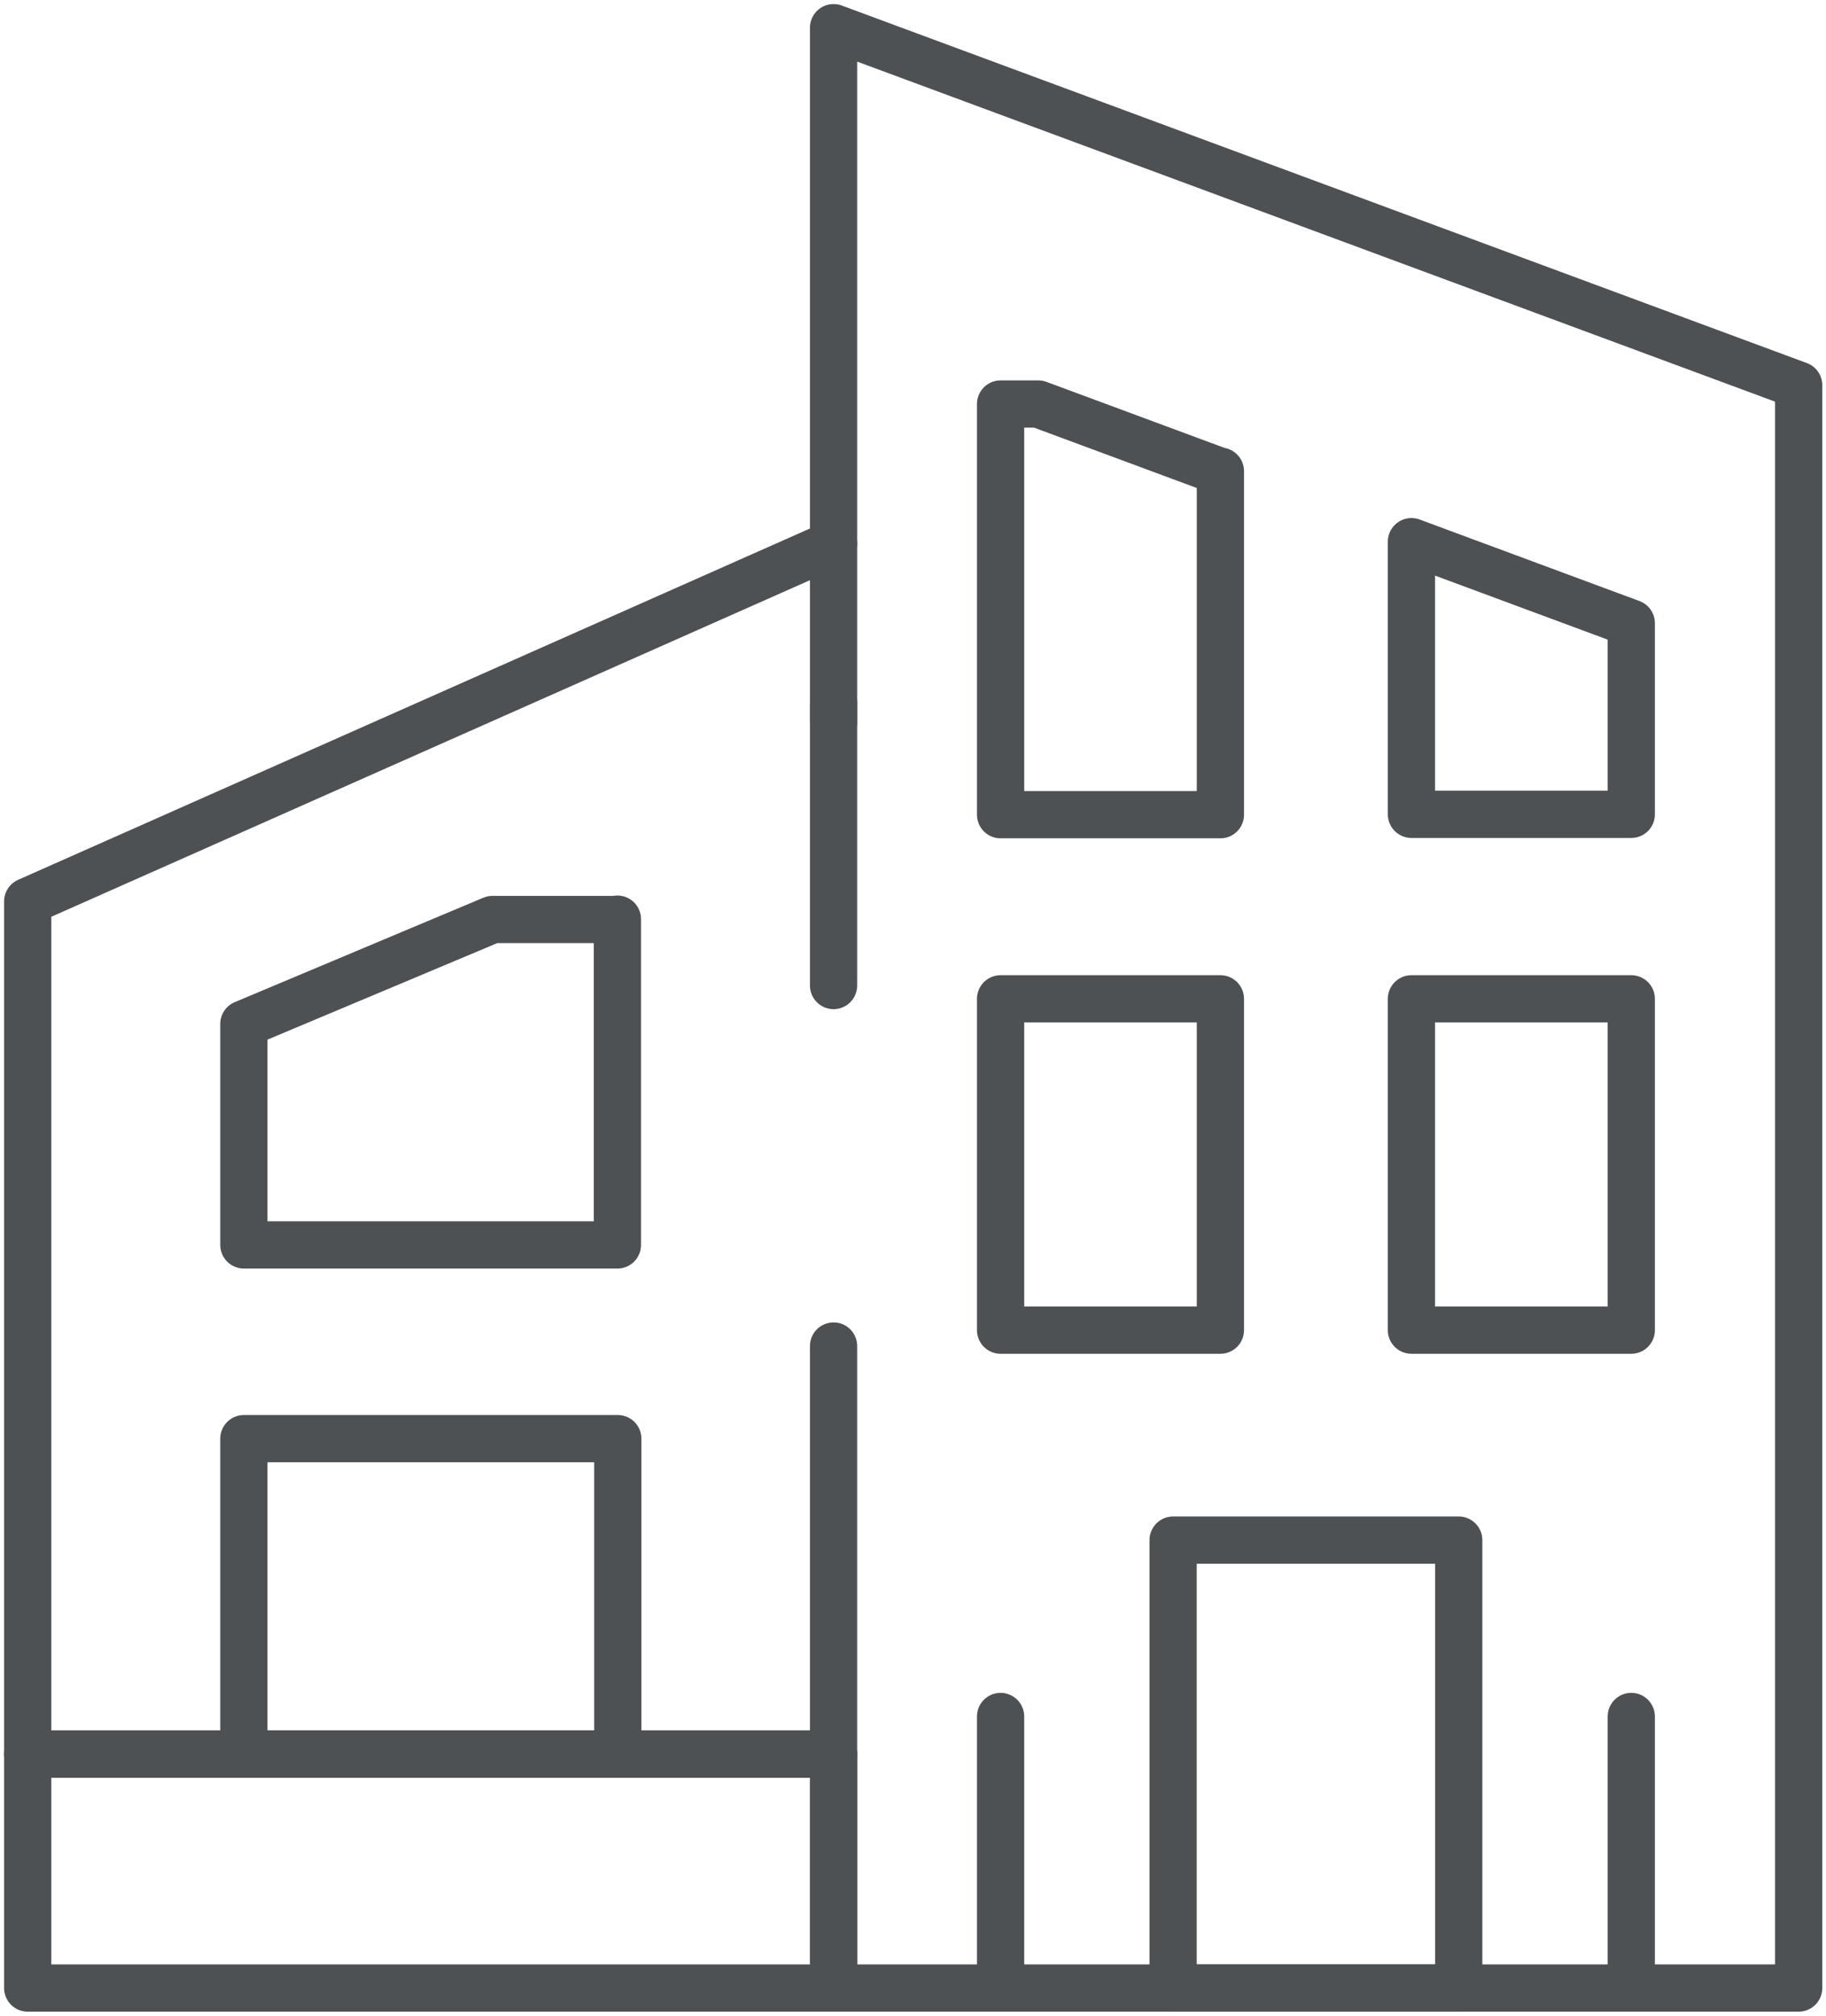
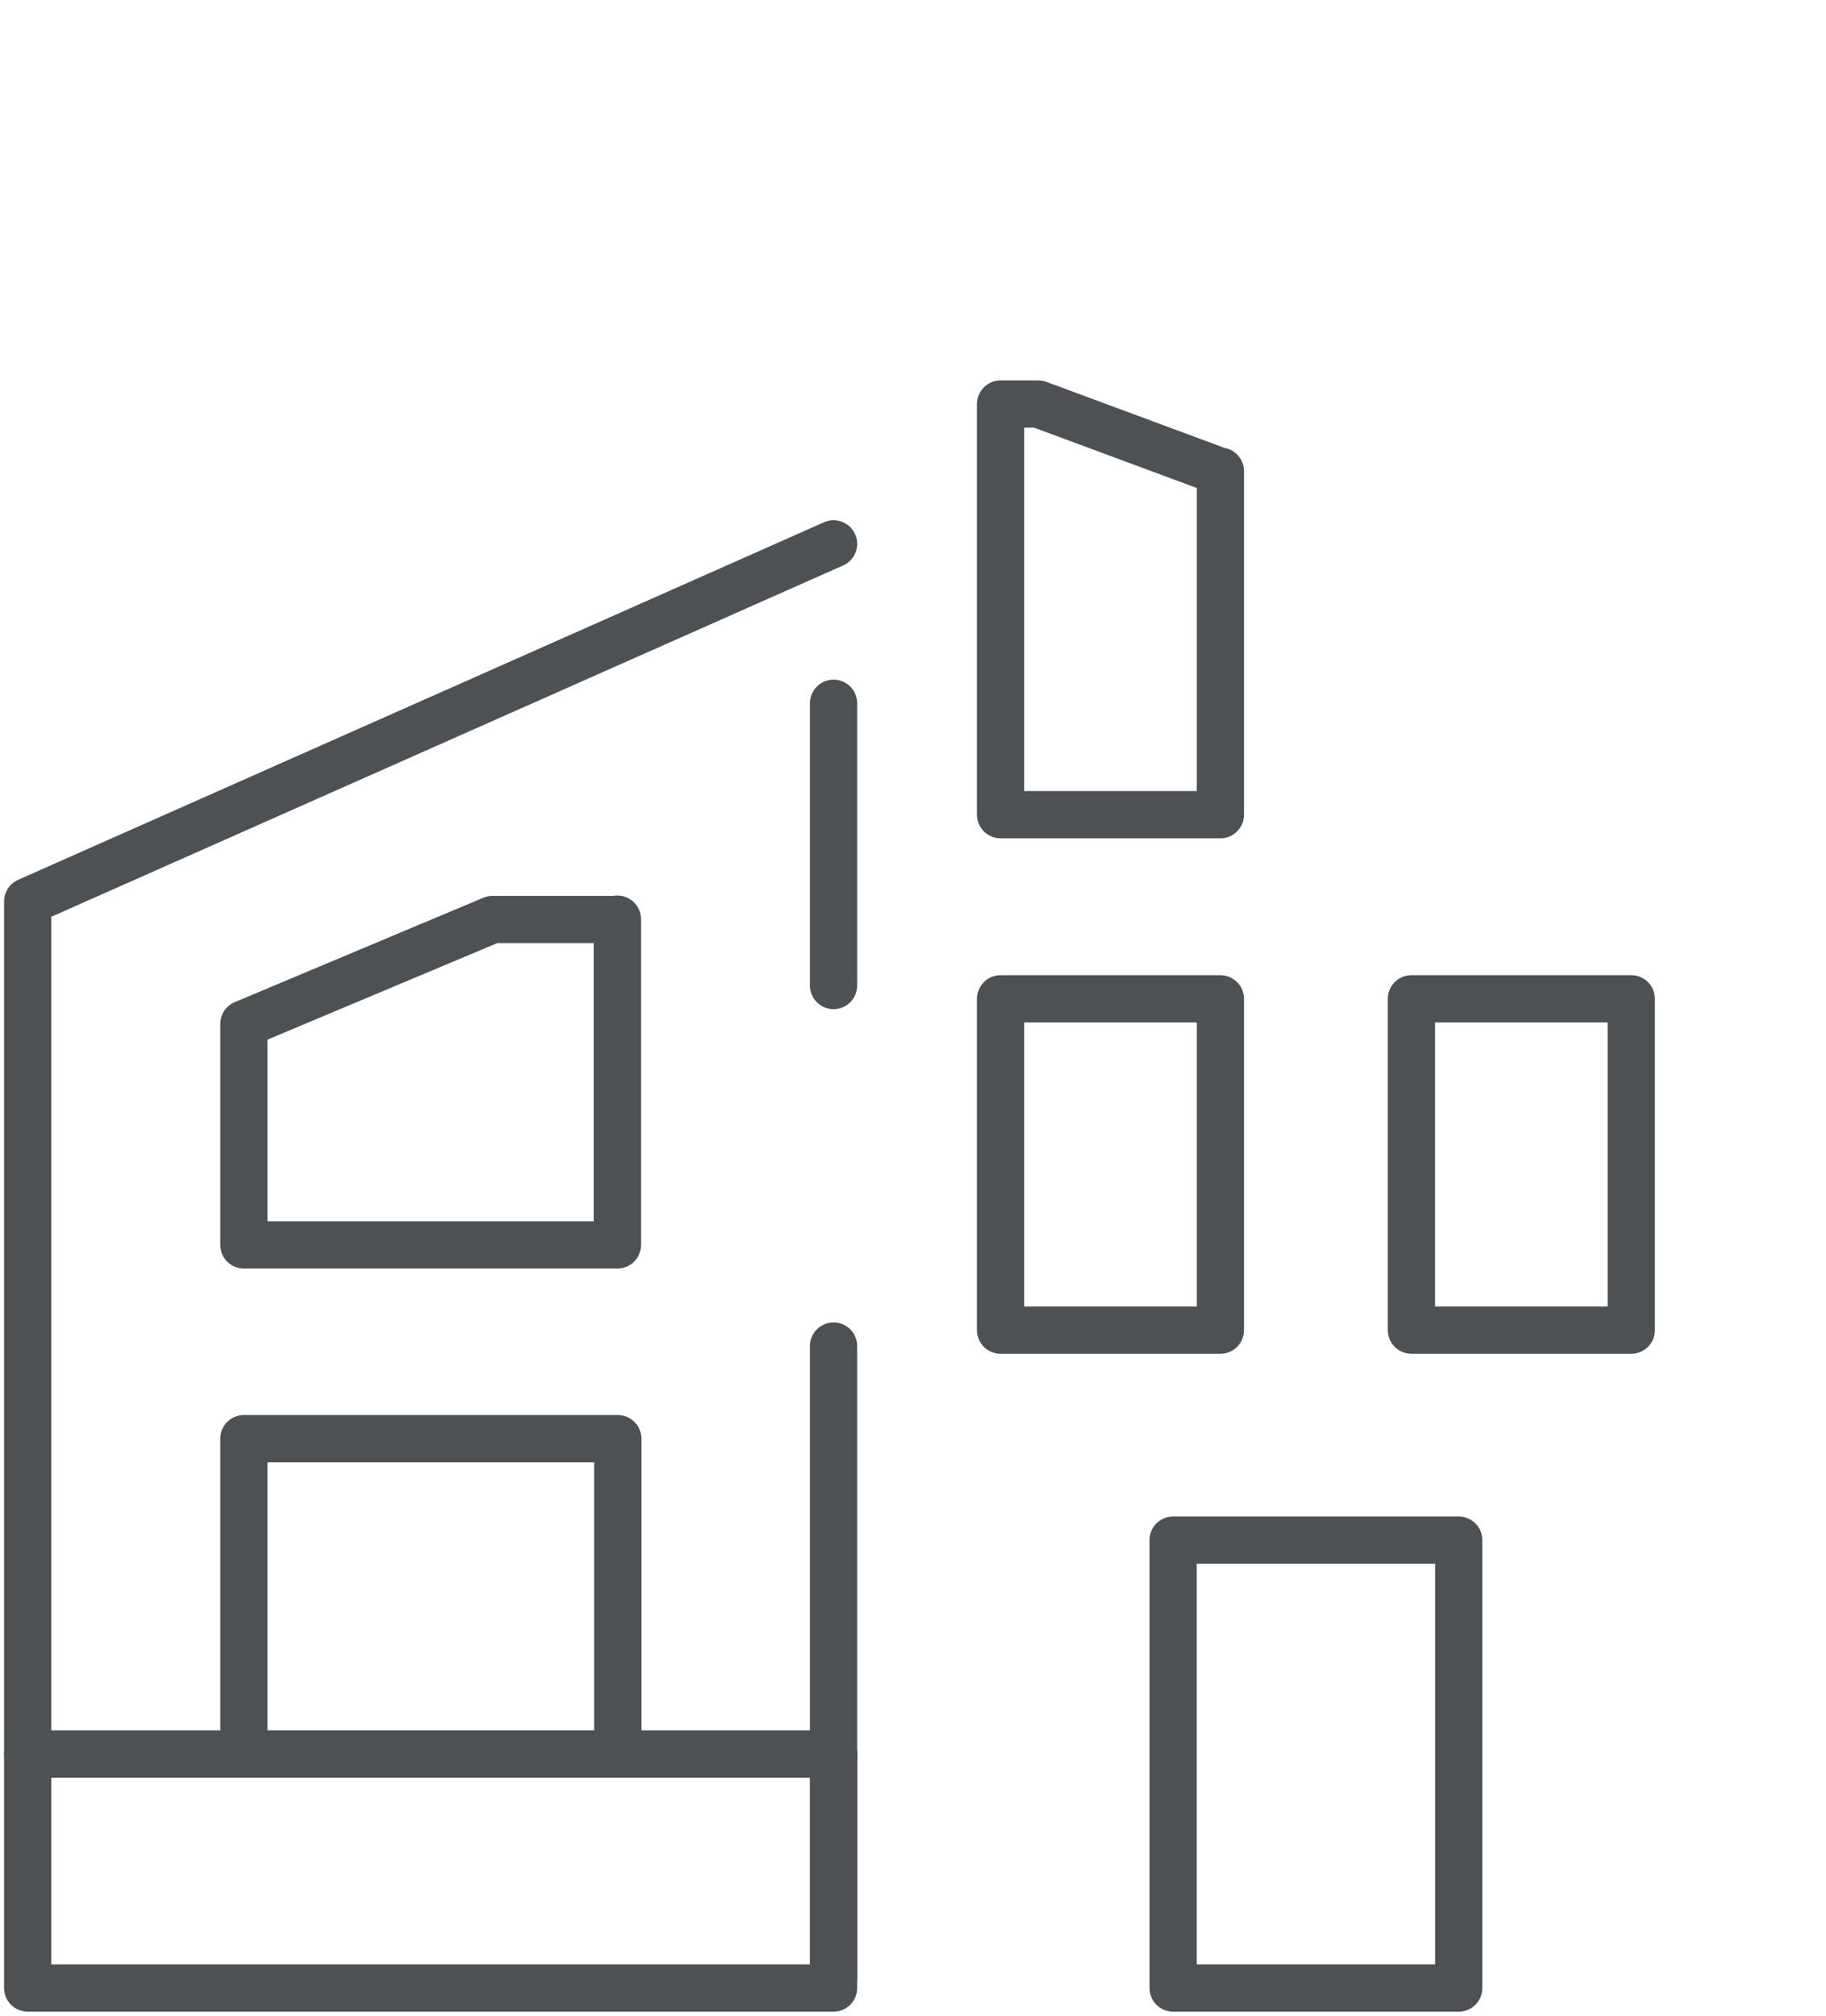
<svg xmlns="http://www.w3.org/2000/svg" width="58" height="64" viewBox="0 0 58 64" fill="none">
  <g clip-path="url(#clip0_2054_235)">
    <path d="M0.88 63.121H26.477V55.694H0.88V63.121Z" stroke="#4E5153" stroke-width="1.5" stroke-linecap="round" stroke-linejoin="round" />
    <path d="M26.477 17.268L0.88 28.62V55.694H26.477" stroke="#4E5153" stroke-width="1.5" stroke-linecap="round" stroke-linejoin="round" />
-     <path d="M26.477 63.121H57.132V12.231L26.477 0.879V22.95" stroke="#4E5153" stroke-width="1.5" stroke-linecap="round" stroke-linejoin="round" />
    <path d="M46.334 63.121H37.262V48.899H46.334V63.121Z" stroke="#4E5153" stroke-width="1.5" stroke-linecap="round" stroke-linejoin="round" />
    <path d="M38.764 42.233H31.782V31.713H38.764V42.233Z" stroke="#4E5153" stroke-width="1.5" stroke-linecap="round" stroke-linejoin="round" />
    <path d="M51.815 42.233H44.832V31.713H51.815V42.233Z" stroke="#4E5153" stroke-width="1.5" stroke-linecap="round" stroke-linejoin="round" />
    <path d="M38.764 14.96V25.867H31.782V12.828H32.979L38.764 14.972V14.96Z" stroke="#4E5153" stroke-width="1.5" stroke-linecap="round" stroke-linejoin="round" />
-     <path d="M51.815 19.787V25.855H44.832V17.198L51.815 19.787Z" stroke="#4E5153" stroke-width="1.5" stroke-linecap="round" stroke-linejoin="round" />
    <path d="M19.611 55.694H7.746V45.678H19.623V55.694H19.611Z" stroke="#4E5153" stroke-width="1.5" stroke-linecap="round" stroke-linejoin="round" />
    <path d="M19.611 29.183V39.527H7.746V32.51L15.644 29.194H19.611V29.183Z" stroke="#4E5153" stroke-width="1.5" stroke-linecap="round" stroke-linejoin="round" />
-     <path d="M31.782 54.499V62.746" stroke="#4E5153" stroke-width="1.5" stroke-linecap="round" stroke-linejoin="round" />
-     <path d="M51.815 54.499V62.746" stroke="#4E5153" stroke-width="1.5" stroke-linecap="round" stroke-linejoin="round" />
    <path d="M26.477 62.747V42.737" stroke="#4E5153" stroke-width="1.5" stroke-linecap="round" stroke-linejoin="round" />
    <path d="M26.477 31.291V22.329" stroke="#4E5153" stroke-width="1.5" stroke-linecap="round" stroke-linejoin="round" />
  </g>
  <defs>
    <clipPath id="clip0_2054_235">
      <rect width="58" height="64" fill="white" />
    </clipPath>
  </defs>
</svg>